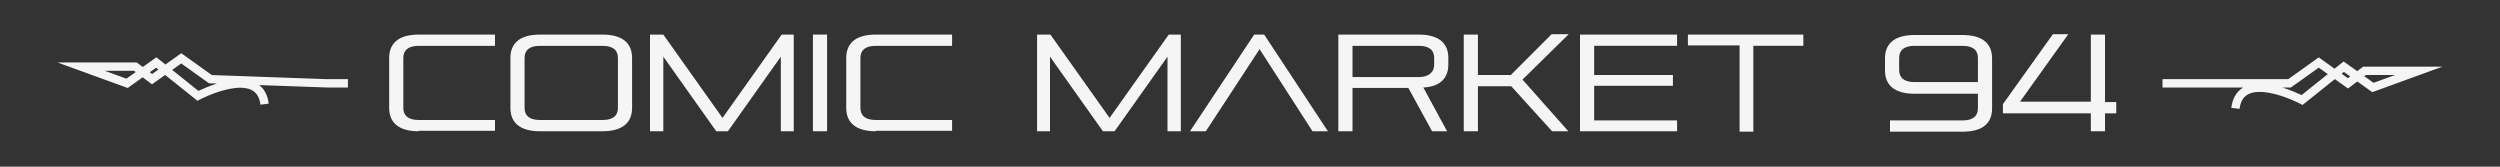
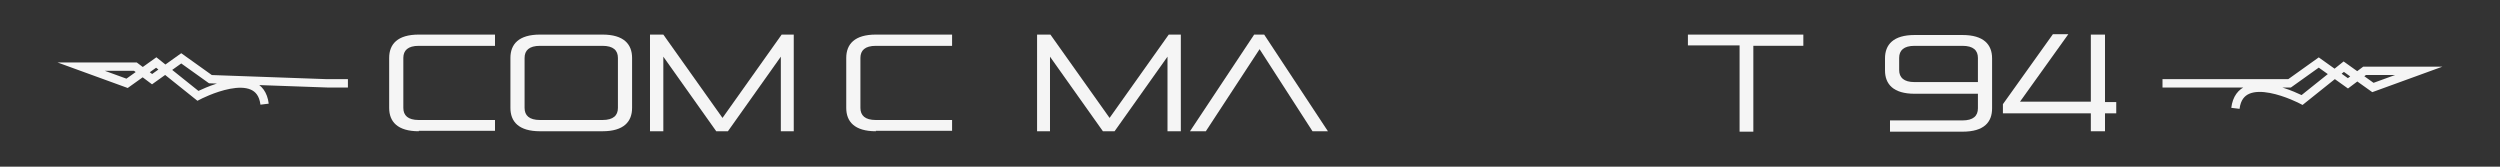
<svg xmlns="http://www.w3.org/2000/svg" version="1.1" id="COMIC_MARKET_94" x="0px" y="0px" viewBox="0 0 600 40" style="enable-background:new 0 0 600 40;" xml:space="preserve">
  <rect x="0" y="0" width="600" height="40" fill="#333333" stroke="none" />
  <style type="text/css">
	.st0{fill-rule:evenodd;clip-rule:evenodd;fill:none;stroke:#F5F5F5;stroke-width:2;stroke-miterlimit:10;}
	.st1{fill:#F5F5F5;}
</style>
  <path class="st0" d="M83.5,20h-5l-28-1l-7-5l-7,5l-4-3h-13l11,4l7-5l10,8c0,0,14.8-7.8,16,2 M83.5,20 M536.5,26c1.2-9.8,16-2,16-2  l10-8l7,5l11-4h-13l-4,3l-7-5l-7,5H519" />
  <g>
    <path class="st1" d="M100.5,31.5c-5.1,0-7.1-2.3-7.1-5.6v-12c0-3.3,2-5.6,7.1-5.6h18.3v2.7h-18.3c-2.6,0-3.7,1.1-3.7,2.9v12   c0,1.8,1.1,2.9,3.7,2.9h18.3v2.6H100.5z" />
    <path class="st1" d="M129.6,31.5c-5.1,0-7.1-2.3-7.1-5.6v-12c0-3.3,2-5.6,7.1-5.6h15c5.1,0,7.1,2.3,7.1,5.6v12c0,3.3-2,5.6-7.1,5.6   H129.6z M148.3,13.9c0-1.8-1.1-2.9-3.7-2.9h-15c-2.6,0-3.7,1.1-3.7,2.9v12c0,1.8,1.1,2.9,3.7,2.9h15c2.6,0,3.7-1.1,3.7-2.9V13.9z" />
    <path class="st1" d="M187.4,31.5V13.6l-12.7,17.9h-2.8l-12.7-17.9v17.9H156V8.3h3.2l14.2,20l14.2-20h2.9v23.2H187.4z" />
-     <path class="st1" d="M195.1,31.5V8.3h3.4v23.2H195.1z" />
    <path class="st1" d="M210.2,31.5c-5.1,0-7.1-2.3-7.1-5.6v-12c0-3.3,2-5.6,7.1-5.6h18.3v2.7h-18.3c-2.6,0-3.7,1.1-3.7,2.9v12   c0,1.8,1.1,2.9,3.7,2.9h18.3v2.6H210.2z" />
    <path class="st1" d="M280.2,31.5V13.6l-12.7,17.9h-2.8l-12.7-17.9v17.9h-3.1V8.3h3.2l14.2,20l14.2-20h2.9v23.2H280.2z" />
    <path class="st1" d="M315,31.5l-12.7-19.7l-12.9,19.7h-3.8l15.4-23.2h2.4l15.3,23.2H315z" />
-     <path class="st1" d="M343.7,31.5L338,21.1h-13.4v10.4h-3.4V8.3h19.3c5.1,0,7.1,2.3,7.1,5.6v1.6c0,3.2-1.9,5.3-6,5.5l5.7,10.5H343.7   z M344.2,13.9c0-1.8-1.1-2.9-3.7-2.9h-15.9v7.5h15.9c2.5,0,3.7-1.3,3.7-2.9V13.9z" />
-     <path class="st1" d="M372.5,31.5l-9.8-10.8h-8v10.8h-3.4V8.3h3.4V18h7.9l9.8-9.8h4.1l-11.1,10.9l11,12.4H372.5z" />
-     <path class="st1" d="M379.2,31.5V8.3h23.3v2.7h-19.9v7h18.9v2.6h-18.9v8.3h19.9v2.6H379.2z" />
    <path class="st1" d="M417.5,31.5V10.9h-12.4V8.3h27.7v2.7h-12v20.6H417.5z" />
    <path class="st1" d="M453.6,31.5v-2.6h17.4c2.6,0,3.7-1.1,3.7-2.9v-3.5h-15.2c-5.1,0-7.1-2.3-7.1-5.6v-2.9c0-3.3,2-5.6,7.1-5.6   h11.5c5.1,0,7.1,2.3,7.1,5.6v12c0,3.3-1.9,5.6-7.1,5.6H453.6z M474.7,13.9c0-1.8-1.1-2.9-3.7-2.9h-11.5c-2.6,0-3.7,1.1-3.7,2.9v2.9   c0,1.8,1.1,2.9,3.7,2.9h15.2V13.9z" />
    <path class="st1" d="M501.8,31.5v-4.3h-21.1V25l12-16.8h3.7l-11.6,16.2h17V8.3h3.4v16.2h2.7v2.7h-2.7v4.3H501.8z" />
  </g>
</svg>